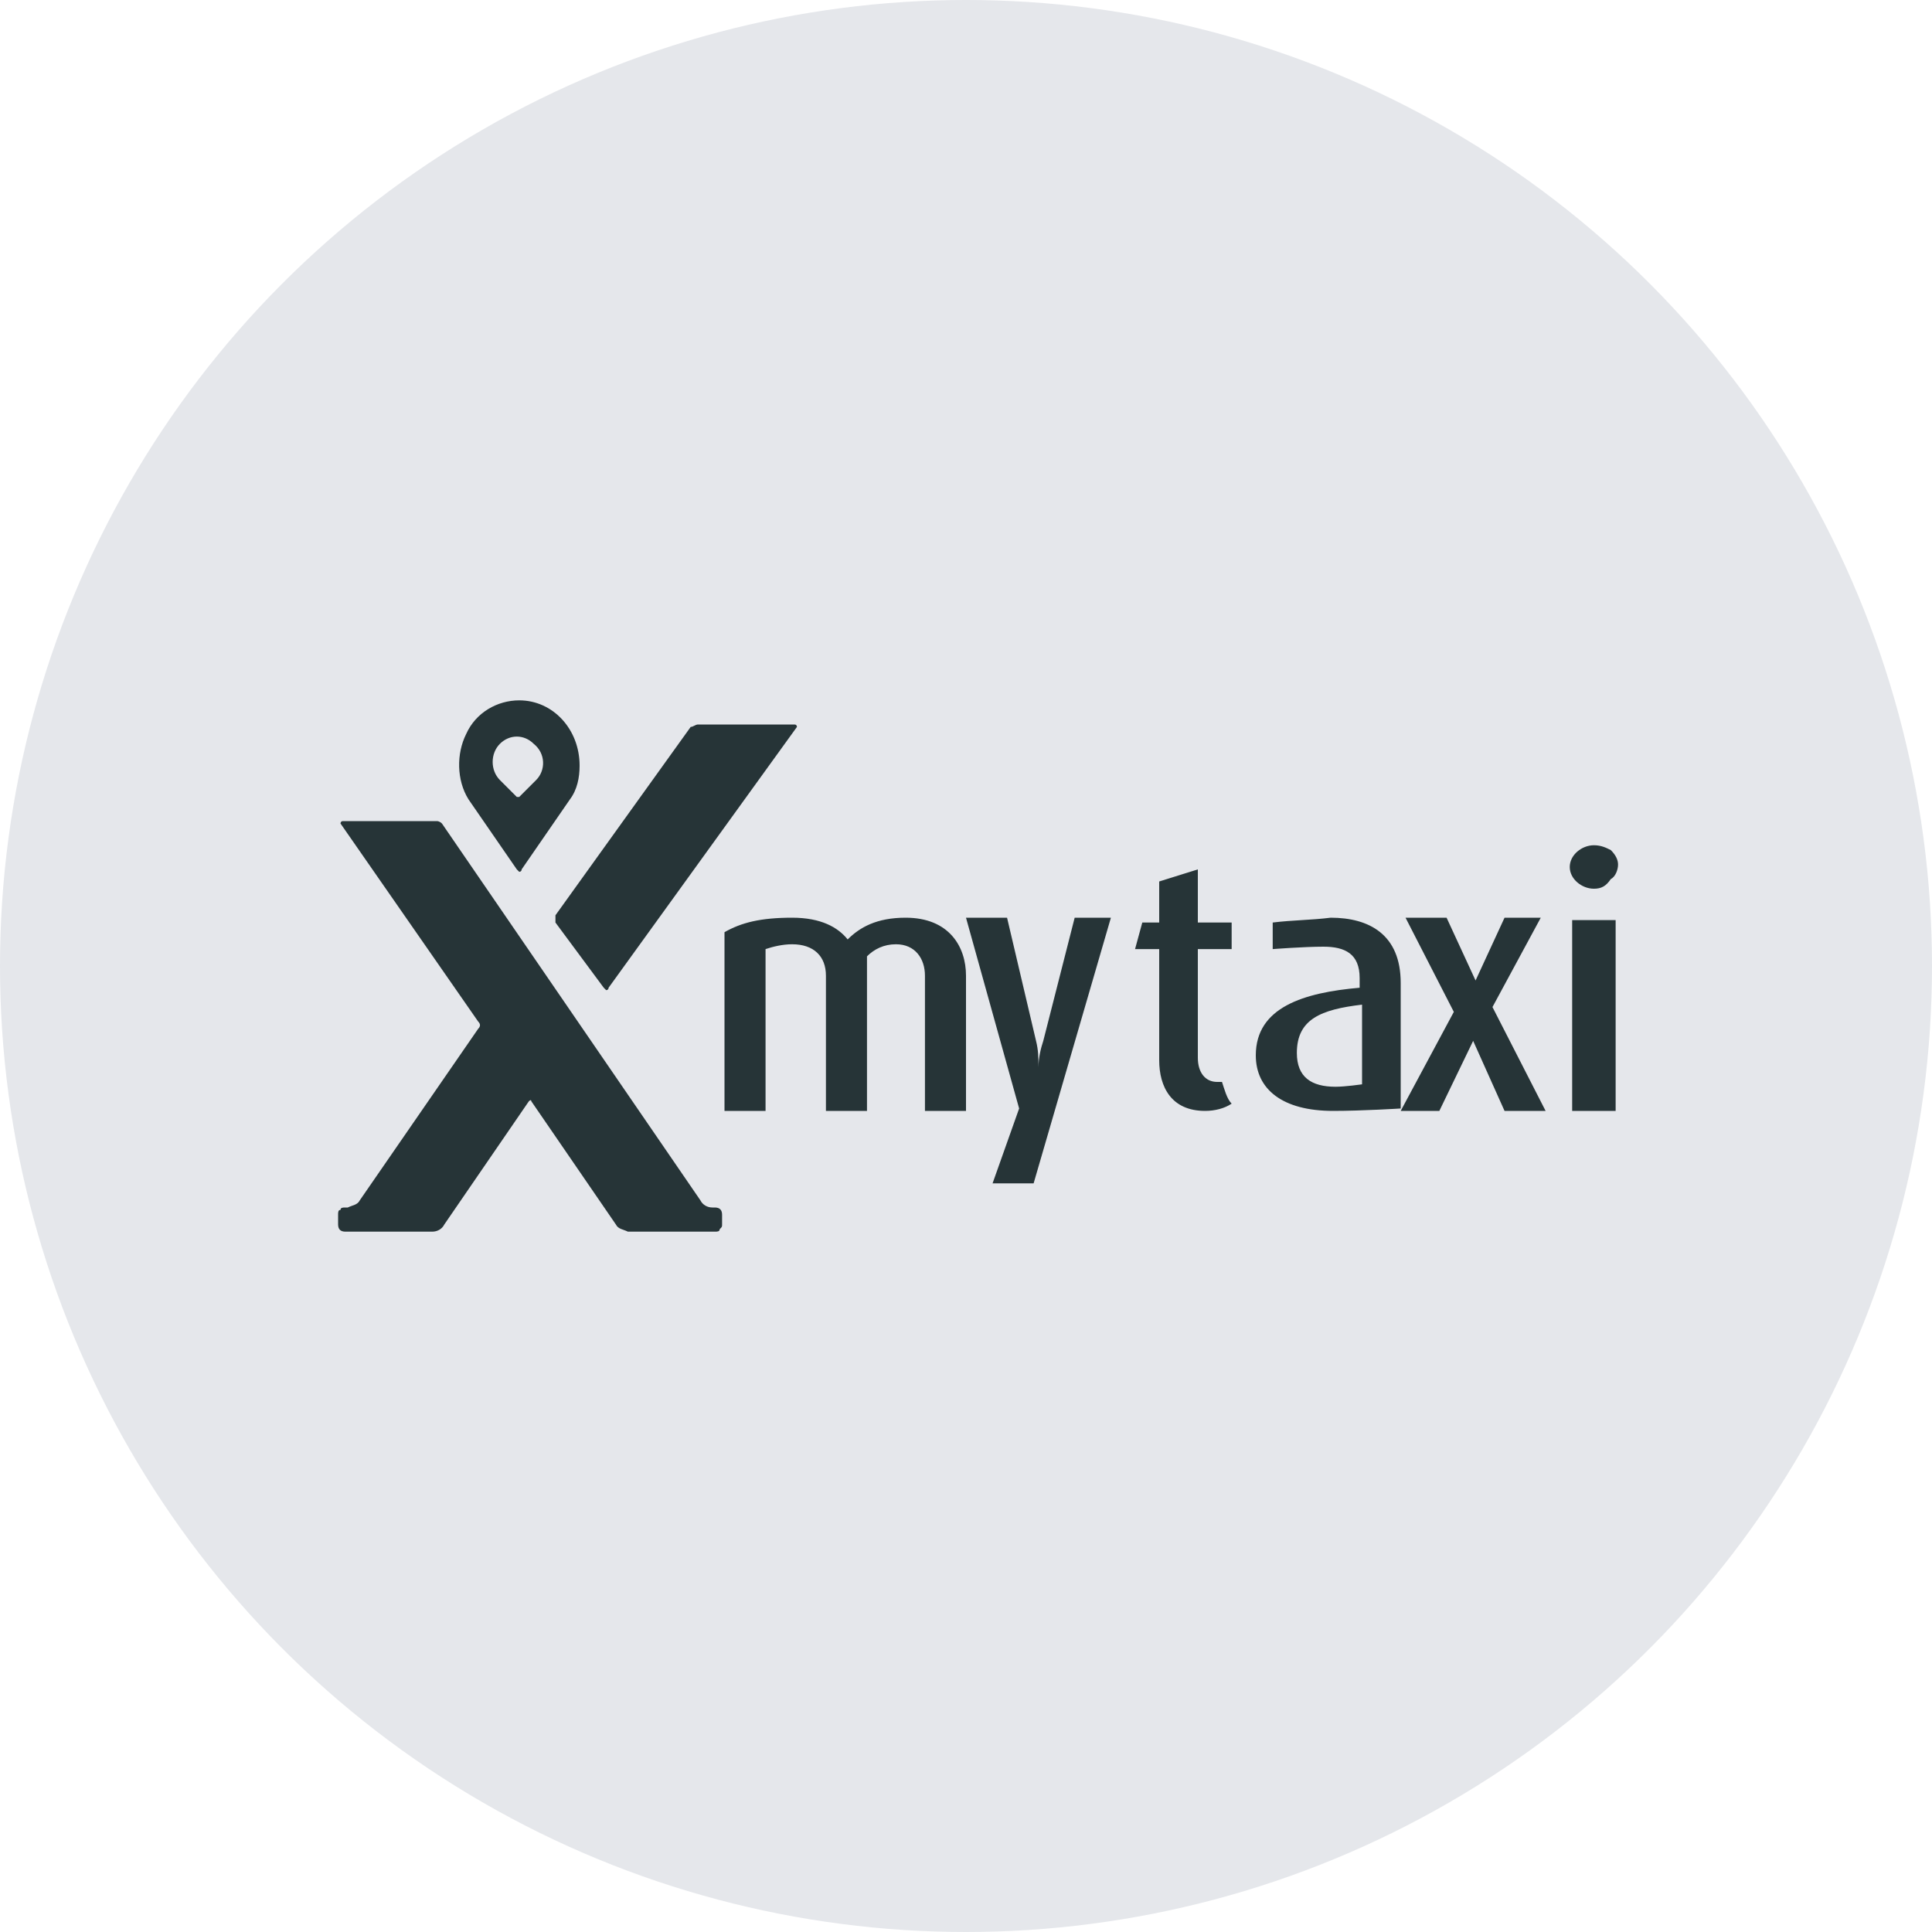
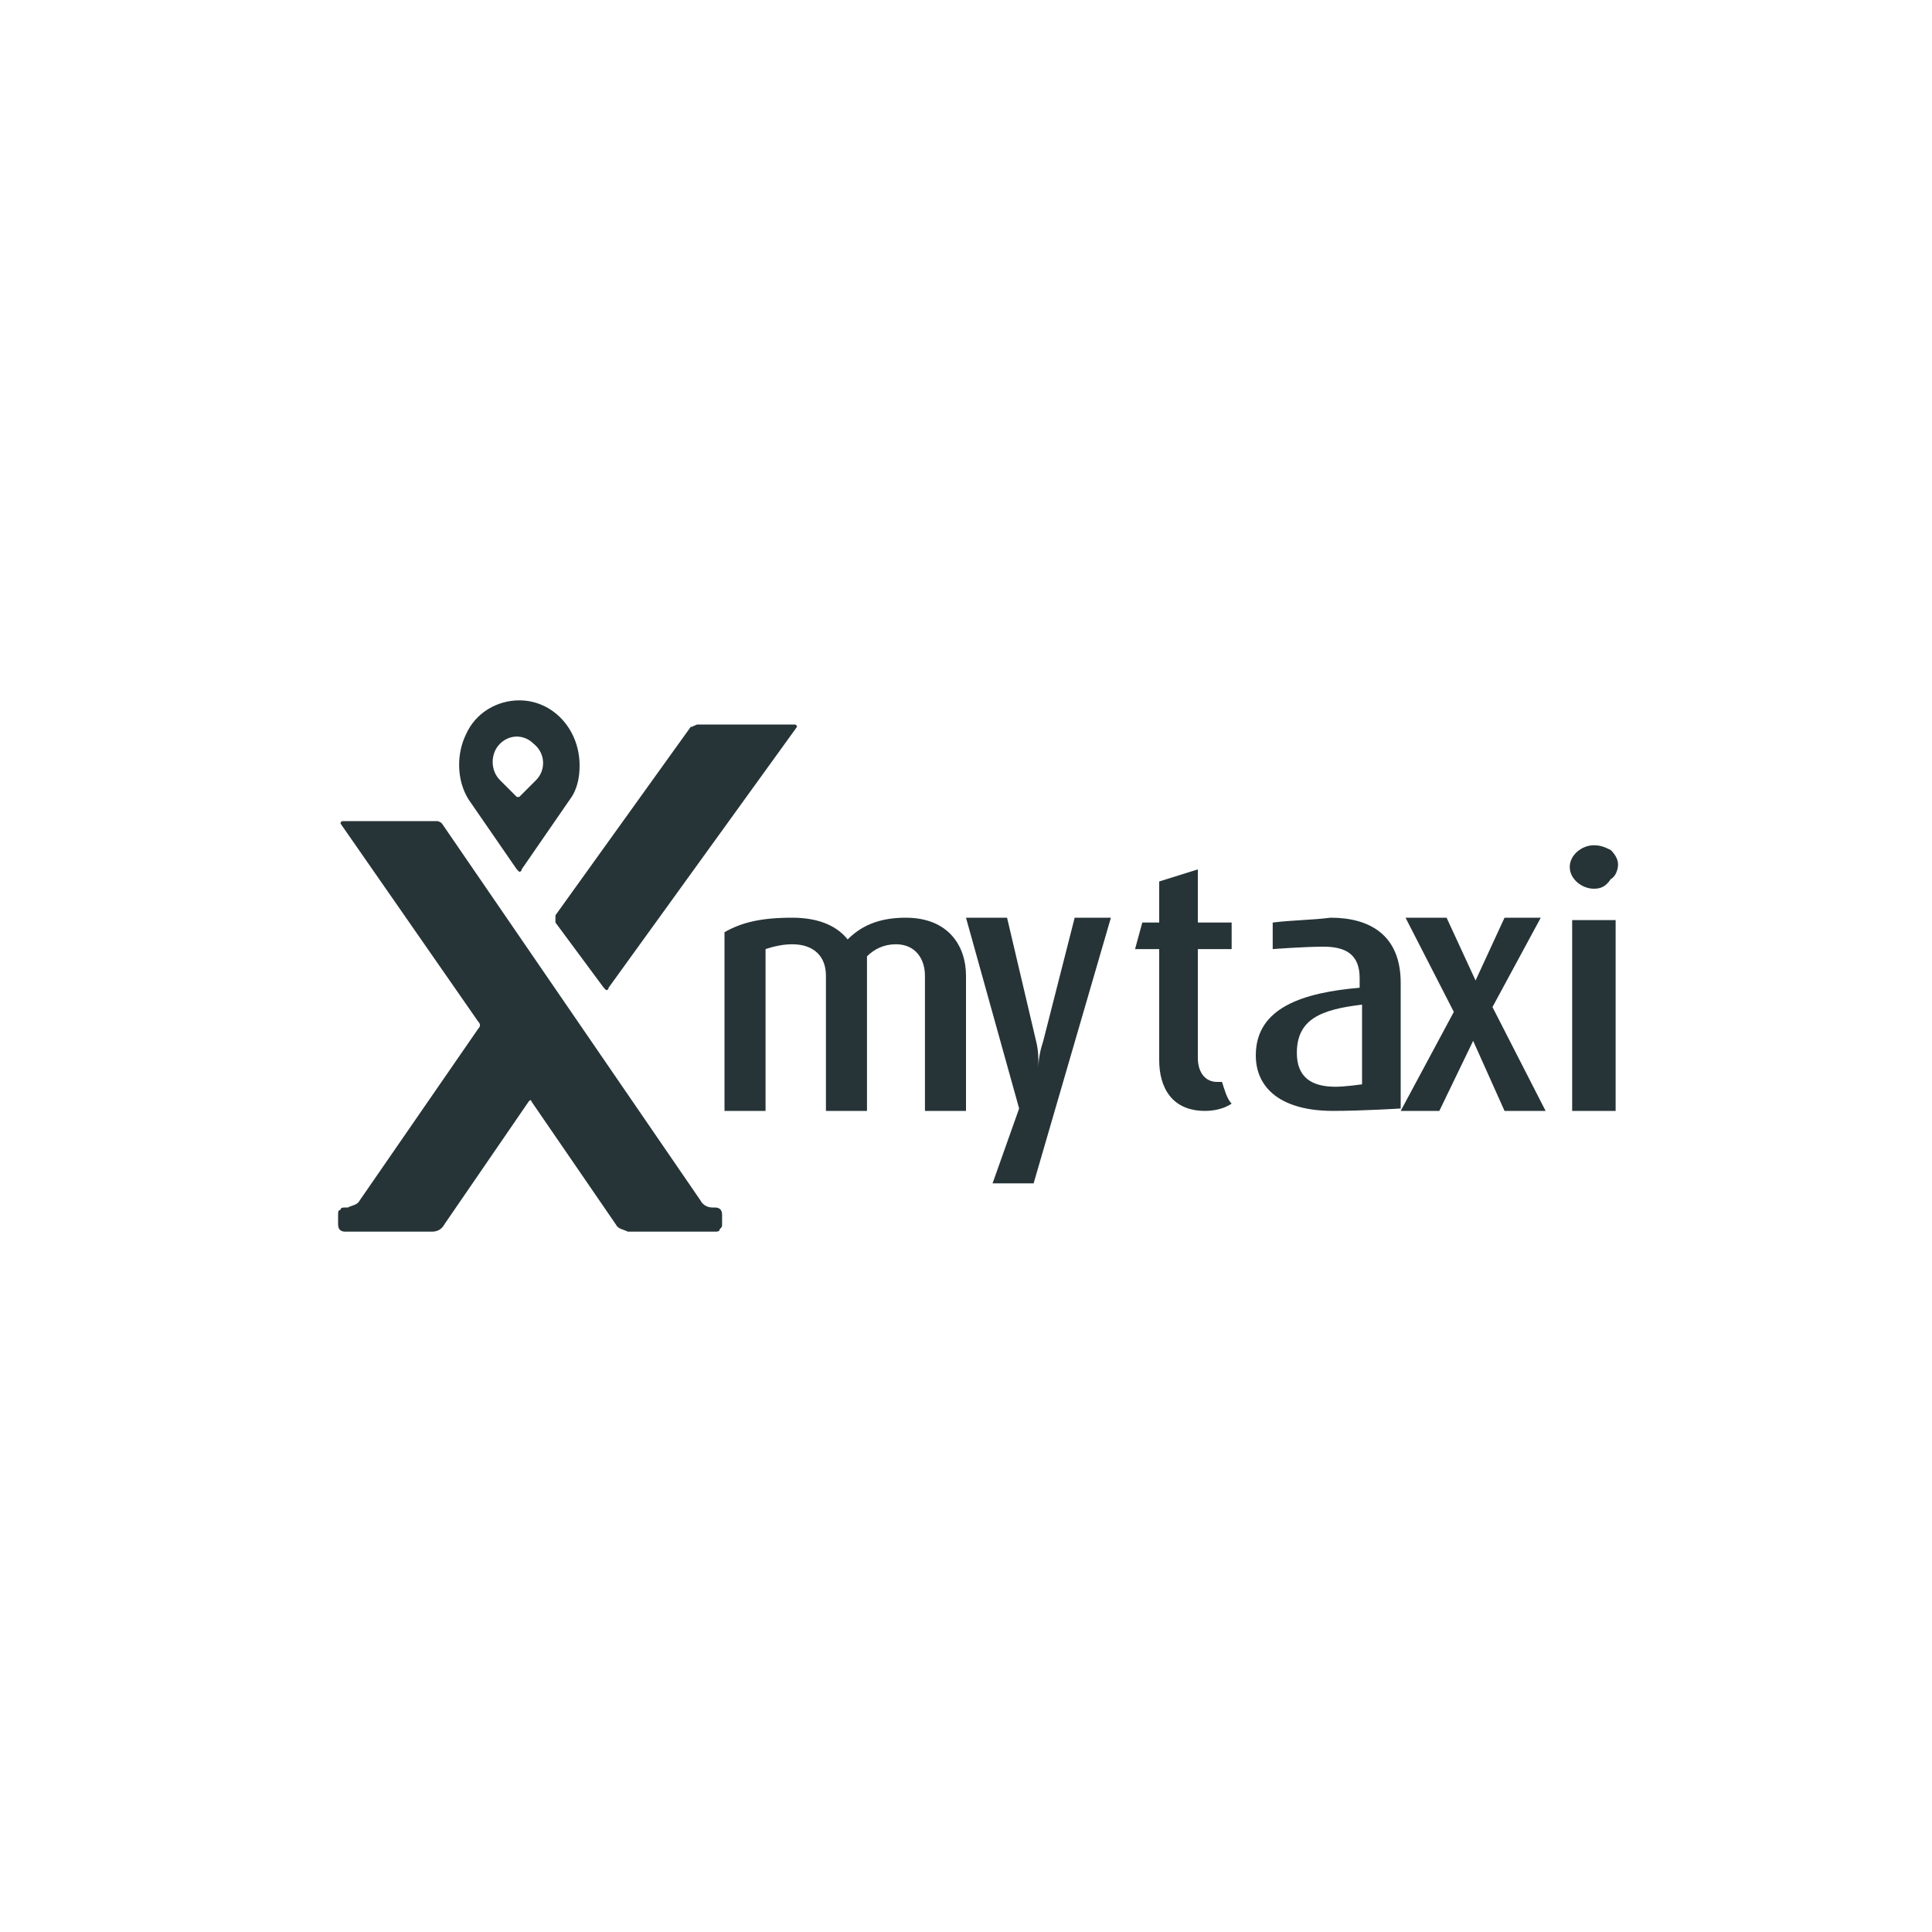
<svg xmlns="http://www.w3.org/2000/svg" version="1.1" id="Layer_1" x="0px" y="0px" viewBox="0 0 80 80" style="enable-background:new 0 0 80 80;" xml:space="preserve">
  <style type="text/css">
	.st0{fill:#E5E7EB;}
	.st1{fill:#263437;}
</style>
-   <circle class="st0" cx="40" cy="40" r="40" />
  <g>
-     <path class="st1" d="M21.5,29c-0.9,0-1.8,0.5-2.2,1.4c-0.4,0.8-0.4,1.9,0.1,2.7l2,2.9c0,0,0.1,0.1,0.1,0.1c0,0,0.1,0,0.1-0.1l2-2.9   c0.3-0.4,0.4-0.9,0.4-1.4C24,30.2,22.9,29,21.5,29z M22.2,32.3L21.5,33c0,0,0,0-0.1,0c0,0,0,0,0,0l-0.7-0.7c-0.4-0.4-0.4-1.1,0-1.5   c0.4-0.4,1-0.4,1.4,0c0,0,0,0,0,0C22.6,31.2,22.6,31.9,22.2,32.3L22.2,32.3z M14.2,34c-0.1,0-0.1,0.1-0.1,0.1l5.7,8.2   c0.1,0.1,0.1,0.2,0,0.3l-4.9,7.1c-0.1,0.2-0.3,0.2-0.5,0.3h-0.1c-0.1,0-0.2,0-0.2,0.1C14,50.1,14,50.2,14,50.3v0.4   c0,0.2,0.1,0.3,0.3,0.3h3.6c0.2,0,0.4-0.1,0.5-0.3l3.5-5.1c0,0,0.1-0.1,0.1,0c0,0,0,0,0,0l3.5,5.1c0.1,0.2,0.3,0.2,0.5,0.3h3.6   c0.1,0,0.2,0,0.2-0.1c0.1-0.1,0.1-0.1,0.1-0.2v-0.4c0-0.2-0.1-0.3-0.3-0.3h-0.1c-0.2,0-0.4-0.1-0.5-0.3L18.3,34.1   c-0.1-0.1-0.2-0.1-0.2-0.1H14.2z M32.9,30h-4c-0.1,0-0.2,0.1-0.3,0.1L23,37.9C23,38,23,38.1,23,38.2l2,2.7c0,0,0.1,0.1,0.1,0.1   c0,0,0.1,0,0.1-0.1L33,30.1C33,30.1,33,30,32.9,30z M38.3,46v-5.6c0-0.7-0.4-1.3-1.2-1.3c-0.5,0-0.9,0.2-1.2,0.5V46h-1.7v-5.6   c0-0.8-0.5-1.3-1.4-1.3c-0.4,0-0.8,0.1-1.1,0.2V46H30v-7.4c0.7-0.4,1.5-0.6,2.8-0.6c1.2,0,1.9,0.4,2.3,0.9c0.5-0.5,1.2-0.9,2.4-0.9   c1.8,0,2.5,1.2,2.5,2.4V46H38.3z M42.8,49h-1.7l1.1-3.1L40,38h1.7l1.2,5.1c0.1,0.4,0.1,0.7,0.1,1.1h0c0-0.4,0.1-0.8,0.2-1.1   l1.3-5.1H46L42.8,49z M62.3,46L61,43.1h0L59.6,46H58l2.2-4.1L58.2,38h1.7l1.2,2.6h0l1.2-2.6h1.5l-2,3.7L64,46H62.3z M66,36.8   c-0.5,0-1-0.4-1-0.9c0-0.5,0.5-0.9,1-0.9c0.3,0,0.5,0.1,0.7,0.2c0.2,0.2,0.3,0.4,0.3,0.6c0,0.2-0.1,0.5-0.3,0.6   C66.5,36.7,66.3,36.8,66,36.8z M65.1,46v-7.9h1.8V46H65.1L65.1,46z M55.2,46c-2.1,0-3.2-0.9-3.2-2.3c0-2,2-2.6,4.3-2.8v-0.4   c0-1-0.6-1.3-1.5-1.3c-0.8,0-2.1,0.1-2.1,0.1v-1.1c0.8-0.1,1.6-0.1,2.4-0.2c1.6,0,2.9,0.7,2.9,2.7v5.2C58,45.9,56.4,46,55.2,46   L55.2,46z M56.4,41.6c-1.7,0.2-2.7,0.6-2.7,2c0,1,0.6,1.4,1.6,1.4c0.4,0,1.1-0.1,1.1-0.1L56.4,41.6C56.4,41.6,56.4,41.6,56.4,41.6z    M50.6,44.8L50.6,44.8c-0.1,0-0.2,0-0.2,0c-0.5,0-0.8-0.4-0.8-1v-4.5H51v-1.1h-1.4V36L48,36.5v1.7h-0.7L47,39.3h1v4.6   c0,1.1,0.5,2.1,1.9,2.1c0.4,0,0.8-0.1,1.1-0.3C50.8,45.5,50.7,45.1,50.6,44.8z" />
+     <path class="st1" d="M21.5,29c-0.9,0-1.8,0.5-2.2,1.4c-0.4,0.8-0.4,1.9,0.1,2.7l2,2.9c0,0,0.1,0.1,0.1,0.1c0,0,0.1,0,0.1-0.1l2-2.9   c0.3-0.4,0.4-0.9,0.4-1.4C24,30.2,22.9,29,21.5,29z M22.2,32.3L21.5,33c0,0,0,0-0.1,0c0,0,0,0,0,0l-0.7-0.7c-0.4-0.4-0.4-1.1,0-1.5   c0.4-0.4,1-0.4,1.4,0c0,0,0,0,0,0C22.6,31.2,22.6,31.9,22.2,32.3L22.2,32.3z M14.2,34c-0.1,0-0.1,0.1-0.1,0.1l5.7,8.2   c0.1,0.1,0.1,0.2,0,0.3l-4.9,7.1c-0.1,0.2-0.3,0.2-0.5,0.3h-0.1c-0.1,0-0.2,0-0.2,0.1C14,50.1,14,50.2,14,50.3v0.4   c0,0.2,0.1,0.3,0.3,0.3h3.6c0.2,0,0.4-0.1,0.5-0.3l3.5-5.1c0,0,0.1-0.1,0.1,0c0,0,0,0,0,0l3.5,5.1c0.1,0.2,0.3,0.2,0.5,0.3h3.6   c0.1,0,0.2,0,0.2-0.1c0.1-0.1,0.1-0.1,0.1-0.2v-0.4c0-0.2-0.1-0.3-0.3-0.3h-0.1c-0.2,0-0.4-0.1-0.5-0.3L18.3,34.1   c-0.1-0.1-0.2-0.1-0.2-0.1H14.2z M32.9,30h-4c-0.1,0-0.2,0.1-0.3,0.1L23,37.9C23,38,23,38.1,23,38.2l2,2.7c0,0,0.1,0.1,0.1,0.1   c0,0,0.1,0,0.1-0.1L33,30.1C33,30.1,33,30,32.9,30z M38.3,46v-5.6c0-0.7-0.4-1.3-1.2-1.3c-0.5,0-0.9,0.2-1.2,0.5V46h-1.7v-5.6   c0-0.8-0.5-1.3-1.4-1.3c-0.4,0-0.8,0.1-1.1,0.2V46H30v-7.4c0.7-0.4,1.5-0.6,2.8-0.6c1.2,0,1.9,0.4,2.3,0.9c0.5-0.5,1.2-0.9,2.4-0.9   c1.8,0,2.5,1.2,2.5,2.4V46H38.3z M42.8,49h-1.7l1.1-3.1L40,38h1.7l1.2,5.1c0.1,0.4,0.1,0.7,0.1,1.1h0c0-0.4,0.1-0.8,0.2-1.1   l1.3-5.1H46L42.8,49z M62.3,46L61,43.1h0L59.6,46H58l2.2-4.1L58.2,38h1.7l1.2,2.6h0l1.2-2.6h1.5l-2,3.7L64,46H62.3z M66,36.8   c-0.5,0-1-0.4-1-0.9c0-0.5,0.5-0.9,1-0.9c0.3,0,0.5,0.1,0.7,0.2c0.2,0.2,0.3,0.4,0.3,0.6c0,0.2-0.1,0.5-0.3,0.6   C66.5,36.7,66.3,36.8,66,36.8z M65.1,46v-7.9h1.8V46H65.1L65.1,46z M55.2,46c-2.1,0-3.2-0.9-3.2-2.3c0-2,2-2.6,4.3-2.8v-0.4   c0-1-0.6-1.3-1.5-1.3c-0.8,0-2.1,0.1-2.1,0.1v-1.1c0.8-0.1,1.6-0.1,2.4-0.2c1.6,0,2.9,0.7,2.9,2.7v5.2C58,45.9,56.4,46,55.2,46   L55.2,46z M56.4,41.6c-1.7,0.2-2.7,0.6-2.7,2c0,1,0.6,1.4,1.6,1.4c0.4,0,1.1-0.1,1.1-0.1L56.4,41.6C56.4,41.6,56.4,41.6,56.4,41.6z    M50.6,44.8c-0.1,0-0.2,0-0.2,0c-0.5,0-0.8-0.4-0.8-1v-4.5H51v-1.1h-1.4V36L48,36.5v1.7h-0.7L47,39.3h1v4.6   c0,1.1,0.5,2.1,1.9,2.1c0.4,0,0.8-0.1,1.1-0.3C50.8,45.5,50.7,45.1,50.6,44.8z" />
  </g>
</svg>